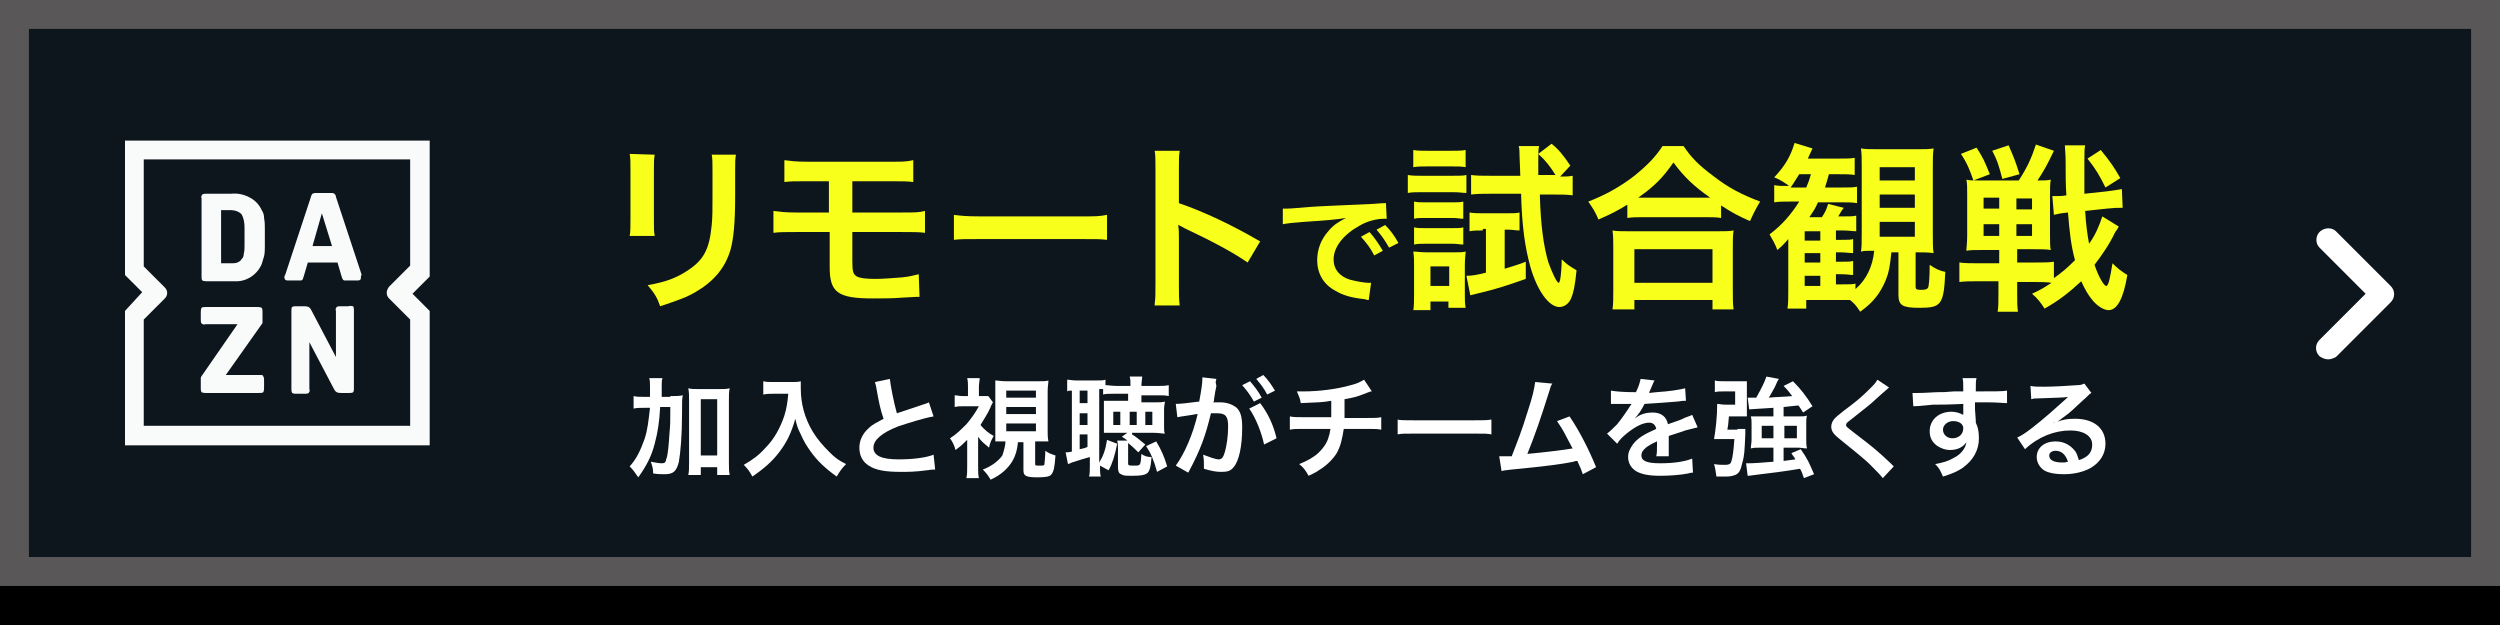
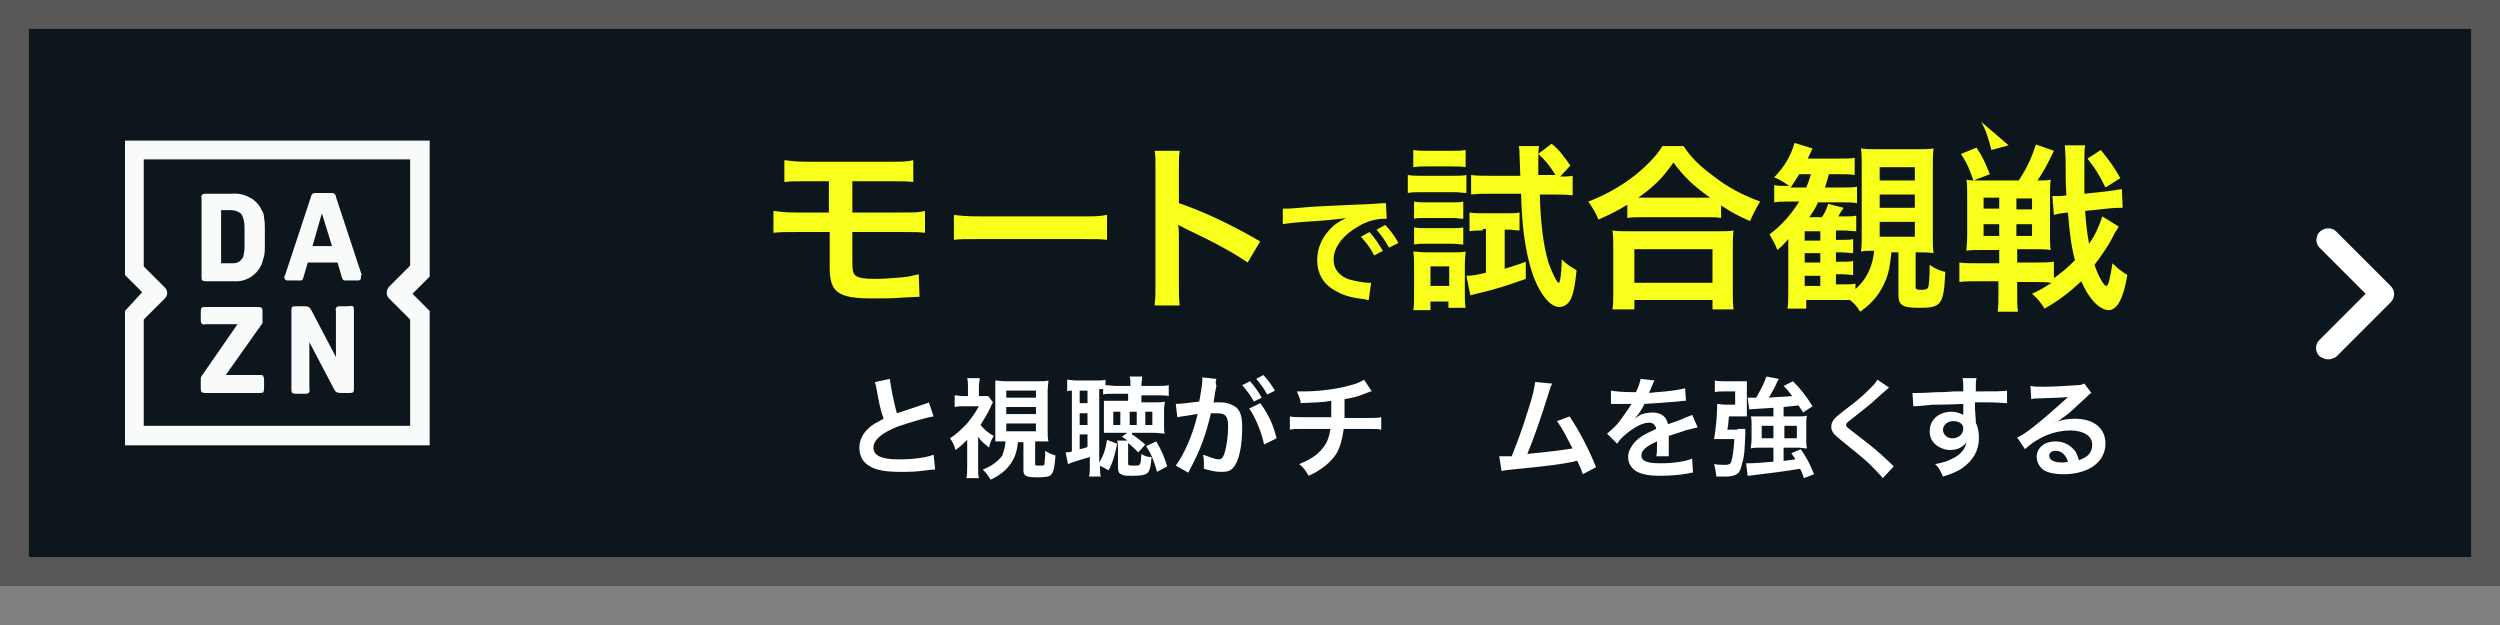
<svg xmlns="http://www.w3.org/2000/svg" version="1.1" id="レイヤー_1" x="0px" y="0px" viewBox="0 0 320 80" style="enable-background:new 0 0 320 80;" xml:space="preserve">
  <rect x="0" y="0" width="320" height="80" fill="#808080" stroke="none" />
  <style type="text/css">
	.st0{fill:#0C161C;}
	.st1{fill:#595757;}
	.st2{fill:#FFFFFF;}
	.st3{fill:#F9FAFA;}
	.st4{fill:#F8FF1B;}
	.st5{fill:#391800;}
	.st6{fill:#FFA500;}
	.st7{fill:#BB6E00;}
	.st8{fill:#003483;}
</style>
-   <rect y="5" width="320" height="75" />
  <rect class="st0" width="320" height="75" />
  <path class="st1" d="M316.3,3.7v67.6H3.7V3.7H316.3 M320,0H0v75h320V0z" />
  <path class="st2" d="M298,46c-0.4,0-0.8-0.2-1.1-0.4c-0.6-0.6-0.6-1.5,0-2.1c0,0,0,0,0,0l5.9-5.9l-5.9-5.9c-0.6-0.6-0.5-1.6,0.1-2.1  c0.6-0.5,1.5-0.5,2,0l7,7c0.6,0.6,0.6,1.5,0,2.1c0,0,0,0,0,0l-7,7C298.8,45.8,298.4,46,298,46z" />
  <path class="st3" d="M33.5,26.9c-0.3-0.7-0.9-1.3-1.5-1.6c-0.7-0.4-1.6-0.6-2.4-0.5h-3.2c-0.2,0-0.4,0-0.5,0.1  c-0.1,0.1-0.2,0.3-0.1,0.5v10c0,0.2,0,0.4,0.1,0.5c0.2,0.1,0.4,0.1,0.5,0.1H30c1.5,0.1,2.9-0.8,3.5-2.2c0.1-0.3,0.2-0.7,0.3-1  c0.1-0.4,0.1-0.9,0.1-1.3v-2.2c0-0.5,0-0.9-0.1-1.4C33.8,27.5,33.7,27.2,33.5,26.9z M31.3,31.4c0,0.4,0,0.7-0.1,1.1  c0,0.3-0.1,0.5-0.3,0.7c-0.1,0.2-0.3,0.3-0.5,0.4c-0.3,0.1-0.5,0.1-0.8,0.1h-1.3v-6.8h1.3c0.5,0,1,0.2,1.3,0.5  c0.3,0.5,0.4,1.1,0.4,1.7L31.3,31.4z M33.3,48h-4.4l4.6-6.5c0.1-0.1,0.1-0.2,0.1-0.2c0-0.1,0-0.1,0-0.2v-1.2c0-0.2,0-0.3-0.1-0.5  c-0.2-0.1-0.4-0.1-0.5-0.1h-6.7c-0.2,0-0.4,0-0.5,0.1c-0.1,0.2-0.1,0.4-0.1,0.6v0.9c0,0.2,0,0.4,0.1,0.5c0.1,0.1,0.3,0.2,0.5,0.1  h4.1L25.9,48c-0.1,0.1-0.2,0.3-0.2,0.4v1.3c0,0.2,0,0.3,0.1,0.5c0.2,0.1,0.4,0.1,0.5,0.1h6.9c0.2,0,0.4,0,0.5-0.1  c0.1-0.2,0.1-0.4,0.1-0.6v-0.9c0-0.2,0-0.4-0.1-0.5C33.7,48,33.5,48,33.3,48z M55,18H16v17.2l2.2,2.2L16,39.8V57h39V39.8l-2.2-2.2  l2.2-2.2V18z M49.8,38.2l2.7,2.7v13.6H18.4V40.9l2.7-2.7c0.4-0.4,0.4-1,0-1.4c0,0,0,0,0,0l-2.7-2.7V20.4h34.1v13.6l-2.7,2.7  C49.4,37.2,49.4,37.8,49.8,38.2C49.8,38.2,49.8,38.2,49.8,38.2z M44.6,39.2h-1c-0.2,0-0.4,0-0.5,0.1c-0.1,0.1-0.2,0.3-0.1,0.5v5.9  l-3.1-5.9c-0.1-0.2-0.2-0.4-0.4-0.5c-0.2-0.1-0.4-0.1-0.6-0.1h-1c-0.2,0-0.4,0-0.5,0.1c-0.1,0.1-0.1,0.2-0.1,0.5v10  c0,0.2,0,0.3,0.1,0.5c0.2,0.1,0.3,0.1,0.5,0.1h1.1c0.2,0,0.4,0,0.5-0.1c0.1-0.1,0.2-0.3,0.1-0.5v-6l3.1,5.9c0.1,0.2,0.2,0.4,0.4,0.5  c0.2,0.1,0.4,0.1,0.6,0.1h1c0.2,0,0.4,0,0.5-0.1c0.1-0.1,0.1-0.3,0.1-0.5v-10c0-0.2,0-0.3-0.1-0.5C45.1,39.2,44.8,39.1,44.6,39.2  L44.6,39.2z M46.3,35.2l-3.3-10c0-0.2-0.1-0.3-0.2-0.4c-0.1-0.1-0.3-0.1-0.5-0.1h-1.8c-0.2,0-0.3,0-0.5,0.1  c-0.1,0.1-0.2,0.3-0.2,0.4l-3.3,10c-0.1,0.1-0.1,0.2-0.1,0.3c0,0.2,0.1,0.4,0.4,0.4h1.7c0.1,0,0.1,0,0.2-0.1  c0.1-0.1,0.1-0.1,0.1-0.2l0.1-0.3l0.5-1.7h3.8l0.5,1.7c0,0.1,0.1,0.2,0.1,0.3c0,0.1,0.1,0.1,0.1,0.2c0,0,0.1,0.1,0.2,0.1h1.7  c0.3,0,0.4-0.1,0.4-0.4v-0.2L46.3,35.2z M40,31.5l1.2-4.2l1.3,4.2H40z" />
  <g>
-     <path class="st4" d="M83.8,19.8c-0.1,0.6-0.1,0.9-0.1,2.1v6.3c0,1.1,0,1.4,0.1,2h-3.2c0.1-0.5,0.1-1.2,0.1-2.1v-6.3   c0-1.2,0-1.5-0.1-2.1L83.8,19.8z M94.2,19.8c-0.1,0.6-0.1,0.8-0.1,2.1V25c0,3.6-0.2,5.5-0.6,7c-0.7,2.3-2.1,4-4.5,5.4   c-1.2,0.7-2.4,1.1-4.5,1.8c-0.4-1.1-0.6-1.5-1.6-2.7c2.3-0.4,3.6-0.9,5-1.8c2.2-1.4,2.9-2.8,3.2-5.9c0.1-1,0.1-2,0.1-3.8V22   c0-1.2,0-1.7-0.1-2.2H94.2z" />
    <path class="st4" d="M101.9,29.7c-1.5,0-2.1,0-2.9,0.1V27c0.9,0.1,1.4,0.2,2.9,0.2h4.2v-4h-2.8c-1.7,0-2.1,0-2.9,0.1v-2.8   c0.9,0.1,1.3,0.2,3,0.2h10.5c1.7,0,2.1,0,3-0.2v2.8c-0.8-0.1-1.3-0.1-2.9-0.1h-4.9v4h6.4c1.6,0,2.1,0,2.9-0.2v2.8   c-0.8-0.1-1.4-0.1-2.9-0.1h-6.4v3.7c0,1.4,0.1,1.7,0.6,2c0.4,0.2,1.1,0.3,2.4,0.3c0.8,0,2.2-0.1,3.4-0.2c0.9-0.1,1.3-0.2,2.1-0.4   l0.1,2.9c-0.2,0-0.3,0-0.4,0c-0.2,0-0.2,0-1.9,0.1c-1,0.1-2.6,0.1-3.7,0.1c-4.5,0-5.5-0.8-5.5-4v-4.5H101.9z" />
    <path class="st4" d="M122,27.5c1,0.1,1.4,0.2,3.7,0.2h12.3c2.3,0,2.7,0,3.7-0.2v3.2c-0.9-0.1-1.2-0.1-3.7-0.1h-12.2   c-2.6,0-2.8,0-3.7,0.1V27.5z" />
    <path class="st4" d="M147.8,38.9c0.1-0.7,0.1-1.4,0.1-2.6V21.6c0-1.1,0-1.7-0.1-2.3h3.2c-0.1,0.7-0.1,1-0.1,2.4V26   c3.2,1.1,6.8,2.8,10.4,4.9l-1.6,2.7c-1.9-1.3-4.3-2.6-8.1-4.4c-0.5-0.3-0.6-0.3-0.8-0.4c0.1,0.6,0.1,0.9,0.1,1.6v6.1   c0,1.2,0,1.8,0.1,2.6H147.8z" />
    <path class="st4" d="M164.2,26.7c0.4,0,0.5,0,0.6,0c0.3,0,0.3,0,2.7-0.2c1.2-0.1,3.9-0.2,8.2-0.4c1.3-0.1,1.4-0.1,1.7-0.1l0.1,2   c-0.2,0-0.2,0-0.3,0c-1,0-2.2,0.3-3.2,0.9c-2,1.1-3.3,2.7-3.3,4.3c0,1.3,0.8,2.2,2.1,2.6c0.8,0.2,1.8,0.4,2.4,0.4c0,0,0.2,0,0.3,0   l-0.3,2.2c-0.2,0-0.2,0-0.5-0.1c-1.8-0.2-2.8-0.5-3.8-1.1c-1.5-0.8-2.3-2.2-2.3-3.9c0-1.4,0.5-2.7,1.5-3.8c0.6-0.7,1.2-1.1,2.2-1.6   c-1.3,0.2-2.3,0.3-5.4,0.5c-1.4,0.1-2.2,0.2-2.7,0.3L164.2,26.7z M175.3,29.7c0.7,0.8,1.1,1.4,1.7,2.4l-1.1,0.6   c-0.5-1-1-1.6-1.7-2.4L175.3,29.7z M177.8,31.7c-0.5-0.9-1-1.6-1.6-2.3l1.1-0.6c0.7,0.7,1.2,1.4,1.7,2.3L177.8,31.7z" />
    <path class="st4" d="M180.2,22.4c0.6,0.1,1,0.1,1.8,0.1h3.9c0.9,0,1.4,0,1.8-0.1v2.3c-0.5,0-0.8-0.1-1.7-0.1h-4   c-0.8,0-1.3,0-1.8,0.1V22.4z M180.9,39.8c0.1-0.7,0.1-1.5,0.1-2.3V34c0-0.7,0-1.2-0.1-1.8c0.5,0,0.9,0.1,1.8,0.1h3.3   c0.8,0,1.2,0,1.6-0.1c0,0.4-0.1,0.8-0.1,1.7v3.9c0,0.6,0,1,0.1,1.6h-2.2v-0.8h-2.3v1.1H180.9z M180.9,19.2c0.6,0.1,1,0.1,1.9,0.1   h2.9c0.9,0,1.3,0,1.9-0.1v2.2c-0.5-0.1-1-0.1-1.9-0.1h-2.9c-0.8,0-1.3,0-1.9,0.1V19.2z M181,25.8c0.5,0.1,0.7,0.1,1.4,0.1h3.5   c0.7,0,1,0,1.4-0.1V28c-0.5,0-0.7-0.1-1.4-0.1h-3.5c-0.7,0-1,0-1.4,0.1V25.8z M181,29.1c0.5,0.1,0.7,0.1,1.4,0.1h3.5   c0.8,0,1,0,1.4-0.1v2.2c-0.5,0-0.7-0.1-1.4-0.1h-3.5c-0.7,0-0.9,0-1.4,0.1V29.1z M183.1,36.6h2.4v-2.5h-2.4V36.6z M189.8,29.5   c-0.7,0-1.2,0-1.7,0.1v-2.4c0.6,0.1,1.1,0.1,1.9,0.1h2.9c0.7,0,1.2,0,1.6-0.1v2.3c-0.5,0-0.9-0.1-1.4-0.1h-0.5v5   c0.9-0.3,1.4-0.4,2.7-0.9l0,2.2c-2.6,0.9-3.4,1.2-6.3,1.9c-0.3,0.1-0.5,0.1-0.8,0.2l-0.5-2.5c0.7,0,1.3-0.1,2.5-0.4v-5.6H189.8z    M199.7,22.6c0.6,0,1.1,0,1.6-0.1V25c-0.8-0.1-1.6-0.1-2.5-0.1h-1.7c0.1,4,0.5,6.7,1.1,8.7c0.5,1.4,1.1,2.6,1.3,2.6   c0.1,0,0.1-0.1,0.2-0.4c0.1-0.5,0.2-1.7,0.2-2.6c0.7,0.7,1.1,0.9,1.9,1.4c-0.2,2-0.4,2.9-0.7,3.6c-0.3,0.7-0.9,1.1-1.5,1.1   c-1.3,0-2.8-2-3.7-5.1c-0.7-2.5-1.1-5.3-1.2-9.4h-3.9c-0.9,0-1.7,0-2.5,0.1v-2.5c0.7,0.1,1.5,0.1,2.5,0.1h3.8l-0.1-2.6   c0-0.4,0-0.8-0.1-1.2h2.6c-0.1,0.5-0.1,0.8-0.1,2c0,0.7,0,0.8,0,1.7h2.2c-0.6-1-1.3-1.9-2.2-2.7l1.7-1.3c0.9,0.7,1.6,1.6,2.4,2.8   L199.7,22.6z" />
    <path class="st4" d="M208.3,26.2c-1.5,0.9-2.1,1.2-3.7,1.9c-0.4-1-0.7-1.4-1.3-2.3c2.1-0.8,4.1-1.9,5.9-3.3   c1.6-1.3,2.7-2.4,3.6-3.8h2.7c1,1.5,2,2.5,3.9,3.9c1.8,1.4,3.5,2.3,5.9,3.2c-0.6,1-0.8,1.4-1.3,2.5c-1.6-0.7-2.3-1.1-3.7-2v1.6   c-0.6-0.1-1.1-0.1-2.1-0.1h-7.9c-0.7,0-1.4,0-2,0.1V26.2z M206.4,39.6c0.1-0.7,0.1-1.4,0.1-2.4v-5.4c0-0.9,0-1.6-0.1-2.3   c0.5,0.1,1.1,0.1,2,0.1h11.5c0.9,0,1.5,0,2-0.1c-0.1,0.6-0.1,1.3-0.1,2.3v5.4c0,1.1,0,1.7,0.1,2.4h-2.7v-1.2h-10v1.2H206.4z    M209.2,36.2h10v-4.3h-10V36.2z M218.1,25.3c0.3,0,0.4,0,0.8,0c-2-1.4-3.3-2.6-4.7-4.5c-1.4,2-2.4,3-4.5,4.5c0.3,0,0.4,0,0.6,0   H218.1z" />
    <path class="st4" d="M242.1,32.3c-0.2,1.8-0.3,2.5-0.7,3.5c-0.7,1.7-1.6,2.9-3.3,4.1c-0.5-0.8-0.8-1.1-1.3-1.5c-0.5,0-0.7,0-1.2,0   h-4.4v1.1h-2.4c0.1-0.7,0.1-1.3,0.1-2.4v-4.6c0-0.6,0-0.9,0-1.9c-0.6,0.7-0.8,0.9-1.4,1.4c-0.3-0.8-0.6-1.3-1-2   c1.6-1.2,2.8-2.6,3.8-4.2h-1.2c-0.9,0-1.4,0-2,0.1v-2.2c0.5,0.1,1,0.1,1.7,0.1h0.2c-0.4-0.3-1.1-0.8-1.9-1.1   c1.4-1.5,2.1-2.7,2.6-4.4L232,19c-0.3,0.6-0.3,0.7-0.6,1.3h3.8c1.1,0,1.7,0,2.2-0.1v2.2c-0.6-0.1-1.1-0.1-2.1-0.1h-1.2   c-0.2,0.8-0.3,1-0.5,1.7h2.3c0.8,0,1.3,0,1.8-0.1V26c-0.6-0.1-1.1-0.1-1.8-0.1h-3.2c-0.3,0.7-0.5,1-1.1,1.9h1.6   c0.4-0.6,0.6-1,0.8-1.7l2,0.5c-0.3,0.4-0.3,0.4-0.7,1.1h0.6c0.9,0,1.3,0,1.7-0.1v2c-0.5,0-1-0.1-1.7-0.1H235v1.2h0.6   c0.9,0,1.3,0,1.6-0.1v1.8c-0.4,0-1-0.1-1.6-0.1H235v1.2h0.6c0.9,0,1.3,0,1.6-0.1v1.8c-0.4,0-0.7-0.1-1.6-0.1H235v1.3h0.7   c1.1,0,1.4,0,1.8-0.1v0.7c1.4-1.2,2.2-2.9,2.4-4.9h-0.3c-0.6,0-1,0-1.4,0.1c0.1-0.6,0.1-1.1,0.1-2.4v-8.5c0-1.1,0-1.6-0.1-2.3   c0.6,0.1,1.2,0.1,2.3,0.1h4.8c1.1,0,1.6,0,2.2-0.1c-0.1,0.7-0.1,1.4-0.1,2.5V30c0,1.2,0,1.8,0.1,2.4c-0.7-0.1-1.1-0.1-2.1-0.1h-0.2   v4.4c0,0.3,0.1,0.4,0.7,0.4c0.6,0,0.8-0.1,0.9-0.3s0.2-1.3,0.2-2.9c0.7,0.5,1.4,0.8,2,0.9c-0.2,4.2-0.5,4.6-3.3,4.6   c-2.2,0-2.7-0.3-2.7-1.7v-5.4H242.1z M231.2,24c0.3-0.7,0.4-1,0.6-1.7h-1.5c-0.4,0.6-0.6,1-1.1,1.7H231.2z M233,30.8v-1.2h-2v1.2   H233z M231,33.6h2v-1.2h-2V33.6z M231,36.6h2v-1.3h-2V36.6z M240.6,23.1h4.5v-1.7h-4.5V23.1z M240.6,26.6h4.5v-1.7h-4.5V26.6z    M240.6,30.3h4.5v-1.9h-4.5V30.3z" />
-     <path class="st4" d="M271.2,29c-0.1,0.2-0.1,0.2-0.3,0.5c0,0-0.1,0.1-0.2,0.3c-0.7,1.5-1.7,2.9-2.6,4.1c0.5,1.5,1.2,2.7,1.5,2.7   c0.3,0,0.5-1.1,0.8-2.9c0.7,0.7,1.1,1,1.9,1.5c-0.5,3-1.3,4.5-2.4,4.5c-0.6,0-1.4-0.5-2-1.2c-0.6-0.7-1-1.4-1.5-2.5   c-1.5,1.4-2.9,2.5-4.7,3.5c-0.5-0.8-0.9-1.3-1.6-1.9c1.3-0.6,1.7-0.9,2.5-1.4c-0.7-0.1-1.4-0.1-2-0.1h-2.4v1.4c0,1.1,0,1.8,0.1,2.4   h-2.6c0.1-0.6,0.1-1.3,0.1-2.5V36h-2.5c-1,0-1.8,0-2.5,0.1v-2.5c0.7,0.1,1.5,0.1,2.5,0.1h2.6v-1.7h-2.1c-1,0-1.7,0-2.1,0.1   c0-0.5,0.1-0.9,0.1-2v-5.1c0-1,0-1.5-0.1-2c0.4,0.1,0.9,0.1,1.8,0.1h4.9c1.1-1.7,1.6-2.8,2.2-4.6l2.3,0.8c-0.8,1.7-1.3,2.6-2.1,3.8   c0.8,0,1.2,0,1.7-0.1c-0.1,0.5-0.1,1.1-0.1,2.1v4.9c0,1,0,1.6,0.1,2c-0.6-0.1-1.3-0.1-2.2-0.1h-2.1v1.7h2.4c1,0,1.6,0,2.3-0.1v2.1   c1.1-0.8,1.6-1.2,2.7-2.3c-0.5-1.8-0.7-3.6-0.9-6.1c-1,0.1-1.4,0.2-1.8,0.3l-0.2-2.4c0.2,0,0.3,0,0.4,0c0.4,0,0.9,0,1.4-0.1   c-0.1-1.2-0.1-2.7-0.1-4.4c0-0.9-0.1-1.6-0.1-2h2.6c-0.1,0.5-0.1,0.8-0.1,2.2c0,1.2,0,2.6,0,4l2.8-0.3c0.9-0.1,1.4-0.2,2-0.3   l0.1,2.4c-0.1,0-0.2,0-0.2,0c-0.5,0-0.9,0-1.8,0.1l-2.8,0.3c0.1,1.8,0.3,3.1,0.5,4.2c0.8-1.1,1.3-2.3,1.7-3.5L271.2,29z M253,18.9   c0.9,1.4,1,1.7,1.7,3.4l-2.1,0.8c-0.5-1.4-0.8-2.2-1.6-3.4L253,18.9z M253.9,25.3v1.4h2v-1.4H253.9z M253.9,28.7v1.5h2v-1.5H253.9z    M257.1,18.6c0.6,1.4,0.8,1.8,1.4,3.7l-2.2,0.6c-0.4-1.5-0.6-2.3-1.3-3.6L257.1,18.6z M258.1,26.8h2v-1.4h-2V26.8z M258.1,30.2h2   v-1.5h-2V30.2z M269.5,24c-0.8-1.6-1.2-2.3-2.3-3.7l1.7-1.1c1.3,1.6,1.7,2.2,2.5,3.6L269.5,24z" />
+     <path class="st4" d="M271.2,29c-0.1,0.2-0.1,0.2-0.3,0.5c0,0-0.1,0.1-0.2,0.3c-0.7,1.5-1.7,2.9-2.6,4.1c0.5,1.5,1.2,2.7,1.5,2.7   c0.3,0,0.5-1.1,0.8-2.9c0.7,0.7,1.1,1,1.9,1.5c-0.5,3-1.3,4.5-2.4,4.5c-0.6,0-1.4-0.5-2-1.2c-0.6-0.7-1-1.4-1.5-2.5   c-1.5,1.4-2.9,2.5-4.7,3.5c-0.5-0.8-0.9-1.3-1.6-1.9c1.3-0.6,1.7-0.9,2.5-1.4c-0.7-0.1-1.4-0.1-2-0.1h-2.4v1.4c0,1.1,0,1.8,0.1,2.4   h-2.6c0.1-0.6,0.1-1.3,0.1-2.5V36h-2.5c-1,0-1.8,0-2.5,0.1v-2.5c0.7,0.1,1.5,0.1,2.5,0.1h2.6v-1.7h-2.1c-1,0-1.7,0-2.1,0.1   c0-0.5,0.1-0.9,0.1-2v-5.1c0-1,0-1.5-0.1-2c0.4,0.1,0.9,0.1,1.8,0.1h4.9c1.1-1.7,1.6-2.8,2.2-4.6l2.3,0.8c-0.8,1.7-1.3,2.6-2.1,3.8   c0.8,0,1.2,0,1.7-0.1c-0.1,0.5-0.1,1.1-0.1,2.1v4.9c0,1,0,1.6,0.1,2c-0.6-0.1-1.3-0.1-2.2-0.1h-2.1v1.7h2.4c1,0,1.6,0,2.3-0.1v2.1   c1.1-0.8,1.6-1.2,2.7-2.3c-0.5-1.8-0.7-3.6-0.9-6.1c-1,0.1-1.4,0.2-1.8,0.3l-0.2-2.4c0.2,0,0.3,0,0.4,0c0.4,0,0.9,0,1.4-0.1   c-0.1-1.2-0.1-2.7-0.1-4.4c0-0.9-0.1-1.6-0.1-2h2.6c-0.1,0.5-0.1,0.8-0.1,2.2c0,1.2,0,2.6,0,4l2.8-0.3c0.9-0.1,1.4-0.2,2-0.3   l0.1,2.4c-0.1,0-0.2,0-0.2,0c-0.5,0-0.9,0-1.8,0.1l-2.8,0.3c0.1,1.8,0.3,3.1,0.5,4.2c0.8-1.1,1.3-2.3,1.7-3.5L271.2,29z M253,18.9   c0.9,1.4,1,1.7,1.7,3.4l-2.1,0.8c-0.5-1.4-0.8-2.2-1.6-3.4L253,18.9z M253.9,25.3v1.4h2v-1.4H253.9z M253.9,28.7v1.5h2v-1.5H253.9z    M257.1,18.6l-2.2,0.6c-0.4-1.5-0.6-2.3-1.3-3.6L257.1,18.6z M258.1,26.8h2v-1.4h-2V26.8z M258.1,30.2h2   v-1.5h-2V30.2z M269.5,24c-0.8-1.6-1.2-2.3-2.3-3.7l1.7-1.1c1.3,1.6,1.7,2.2,2.5,3.6L269.5,24z" />
  </g>
  <g>
-     <path class="st2" d="M85.8,50.7c0.7,0,1.1,0,1.6-0.1c-0.1,0.5-0.1,0.5-0.1,2.3c0,2.9-0.2,5-0.4,6.2c-0.3,1.2-0.7,1.6-1.8,1.6   c-0.4,0-0.9,0-1.5-0.1c0-0.7-0.1-0.9-0.3-1.5c0.5,0.1,1.1,0.2,1.4,0.2c0.4,0,0.5-0.1,0.6-0.6c0.2-0.5,0.3-1.8,0.4-3.3   c0.1-1.2,0.1-1.2,0.1-3.3h-1.3c-0.1,1.9-0.3,3.2-0.7,4.7c-0.4,1.6-1.1,2.9-2.1,4.3c-0.4-0.6-0.7-1-1.1-1.4c0.9-1,1.4-2.1,1.9-3.5   c0.4-1.2,0.5-2.3,0.7-4h-0.7c-0.6,0-1,0-1.4,0.1v-1.6c0.4,0.1,0.8,0.1,1.5,0.1h0.6c0-0.4,0-0.4,0-1.2c0-0.6,0-0.9-0.1-1.2h1.7   c-0.1,0.3-0.1,0.5-0.1,0.9c0,0.3,0,0.3,0,1.5H85.8z M89.7,60.8h-1.6c0.1-0.4,0.1-1,0.1-1.6v-8c0-0.6,0-1-0.1-1.5   c0.4,0.1,0.7,0.1,1.3,0.1h2.7c0.6,0,0.9,0,1.3-0.1c-0.1,0.5-0.1,0.8-0.1,1.5v8c0,0.7,0,1.1,0.1,1.6h-1.6v-1h-2.1V60.8z M89.7,58.3   h2.1v-7.2h-2.1V58.3z" />
-     <path class="st2" d="M99,50.4c-0.4,0-0.8,0-1.3,0.1v-1.7c0.4,0.1,0.7,0.1,1.3,0.1h2.2c0.6,0,1,0,1.3-0.1c0,0.4,0,0.5,0,0.9   c0,2,0.5,3.8,1.5,5.5c0.6,1,1.3,1.8,2.2,2.7c0.7,0.7,1.1,1,2.1,1.5c-0.5,0.5-0.8,0.9-1.2,1.6c-1.4-1-2.5-2-3.4-3.3   c-0.5-0.7-0.8-1.2-1.2-2.1c-0.4-0.8-0.5-1.1-0.7-2c-0.5,1.8-1.1,3-2,4.2c-0.9,1.2-1.9,2.1-3.5,3.2c-0.3-0.6-0.6-1-1.1-1.5   c1.2-0.7,1.9-1.2,2.8-2.2c1.1-1.1,1.9-2.6,2.4-4.1c0.3-1,0.4-1.7,0.5-2.8H99z" />
    <path class="st2" d="M113.9,48.5c0.1,0.9,0.5,3,0.9,4.4c0.9-0.3,0.9-0.3,3.6-1.2c0.3-0.1,0.3-0.1,0.5-0.2l0.6,1.8   c-1.2,0.2-3.1,0.8-4.6,1.3c-2,0.8-3.1,1.7-3.1,2.7c0,1,1,1.5,3.2,1.5c1.8,0,3.5-0.2,4.5-0.6l0.2,1.9c-0.3,0-0.4,0-1.1,0.1   c-1.5,0.2-2.3,0.2-3.3,0.2c-1.9,0-3.2-0.2-4.1-0.8c-0.8-0.5-1.2-1.3-1.2-2.3c0-0.9,0.4-1.8,1.2-2.5c0.5-0.5,1-0.7,1.9-1.2   c-0.4-1.1-0.6-2.1-0.9-3.8c-0.1-0.7-0.2-0.7-0.2-0.9L113.9,48.5z" />
    <path class="st2" d="M125.2,59.7c0,0.7,0,1.1,0.1,1.5h-1.6c0.1-0.5,0.1-0.9,0.1-1.5v-3.4c-0.5,0.5-0.8,0.8-1.5,1.3   c-0.1-0.5-0.4-1.1-0.7-1.5c0.8-0.5,1.4-1.1,2.1-1.8c0.6-0.7,1.1-1.4,1.6-2.3h-2c-0.4,0-0.7,0-1.1,0.1v-1.5c0.3,0,0.6,0.1,1.1,0.1   h0.6v-1.2c0-0.4,0-0.7-0.1-1.1h1.6c0,0.3-0.1,0.7-0.1,1.1v1.2h0.5c0.4,0,0.6,0,0.7,0l0.6,0.8c-0.1,0.2-0.2,0.3-0.3,0.6   c-0.3,0.7-0.8,1.5-1.3,2.3c0.5,0.6,1.1,1.1,1.7,1.4c-0.3,0.5-0.5,0.9-0.6,1.5c-0.7-0.6-1-0.8-1.4-1.4V59.7z M128.7,56.5   c-0.5,0-0.9,0-1.3,0c0-0.4,0-0.9,0-1.4v-5c0-0.7,0-1,0-1.4c0.4,0,0.6,0.1,1.4,0.1h4.1c0.7,0,1,0,1.3-0.1c0,0.4-0.1,0.7-0.1,1.4v5   c0,0.6,0,0.9,0.1,1.4c-0.3,0-1,0-1.3,0h-0.4v2.9c0,0.2,0.1,0.2,0.6,0.2s0.6,0,0.6-0.3c0-0.2,0.1-0.8,0.1-1.6   c0.4,0.3,0.7,0.4,1.3,0.6c-0.1,1.4-0.2,2-0.5,2.4c-0.2,0.3-0.7,0.4-1.8,0.4c-1.5,0-1.8-0.2-1.8-0.9v-3.6h-0.7   c-0.1,1-0.3,1.7-0.7,2.4c-0.6,1-1.5,1.8-2.8,2.4c-0.3-0.5-0.5-0.8-1-1.3c1.1-0.4,2-1.1,2.5-1.8C128.5,57.7,128.7,57,128.7,56.5   L128.7,56.5z M128.8,50.9h3.8V50h-3.8V50.9z M128.8,53h3.8v-0.9h-3.8V53z M128.8,55.2h3.8v-1h-3.8V55.2z" />
    <path class="st2" d="M144.9,55.6c0.5,0.3,1.1,0.8,1.7,1.3l-0.9,1c-0.5-0.5-0.8-0.8-1.3-1.2c0,0.3,0,0.5,0,0.9v1.7   c0,0.3,0.1,0.3,0.8,0.3c0.8,0,0.8,0,0.9-1.5c0.4,0.3,0.8,0.4,1.3,0.4c-0.1,1.4-0.3,1.9-0.6,2.1c-0.3,0.2-0.7,0.3-1.9,0.3   c-0.8,0-1.1,0-1.4-0.2c-0.3-0.1-0.4-0.4-0.4-0.9v-2.3c0-0.5,0-0.7-0.1-1.1h1.3c-0.2-0.2-0.4-0.3-0.7-0.5l0.7-0.5h-1.7   c-0.5,0-0.9,0-1.3,0c0-0.3,0-0.5,0-0.9v-2.3c0-0.4,0-0.7,0-0.9c0.4,0,0.8,0,1.4,0h1.7v-0.9h-1.8c-0.7,0-1.1,0-1.4,0.1v-0.7   c-0.2,0-0.3,0-0.5,0v9.4c0.5-0.8,0.8-1.6,1-2.9l1.3,0.5c-0.3,1.5-0.6,2.5-1.1,3.4l-1.1-0.6c0,0.7,0,1,0.1,1.4h-1.5   c0.1-0.4,0.1-0.8,0.1-1.5v-1c-0.7,0.2-1.4,0.4-2.3,0.7c-0.2,0.1-0.2,0.1-0.5,0.2l-0.3-1.5c0.2,0,0.4,0,0.8-0.1V50   c-0.3,0-0.5,0-0.6,0.1v-1.5c0.3,0,0.6,0.1,1.2,0.1h2.5c0.6,0,0.9,0,1.2-0.1v0.7c0.4,0,0.8,0.1,1.5,0.1h1.7c0-0.7,0-0.8-0.1-1.2h1.6   c0,0.3-0.1,0.7-0.1,1.2h2.1c0.6,0,0.9,0,1.4-0.1v1.4c-0.4-0.1-0.7-0.1-1.4-0.1h-2.1v0.9h1.7c0.6,0,1,0,1.3-0.1c0,0.3-0.1,0.5-0.1,1   v2.2c0,0.4,0,0.7,0.1,0.9c-0.4,0-0.8-0.1-1.4-0.1H144.9z M138.2,51.6h1V50h-1V51.6z M138.2,54.4h1v-1.5h-1V54.4z M138.2,57.5   c0.4-0.1,0.6-0.1,1-0.3v-1.6h-1V57.5z M142.5,54.4h0.9v-1.7h-0.9V54.4z M144.6,54.4h0.9v-1.7h-0.9V54.4z M146.6,54.4h0.9v-1.7h-0.9   V54.4z M148,56.5c0.7,1.2,1,1.9,1.4,3.2l-1.3,0.7c-0.4-1.5-0.8-2.4-1.4-3.3L148,56.5z" />
    <path class="st2" d="M155.7,49.4c-0.1,0.4-0.2,1-0.3,1.7c0,0.2,0,0.2-0.1,0.4c0.4,0,0.6,0,0.9,0c0.9,0,1.6,0.3,2.1,0.7   c0.5,0.5,0.7,1.2,0.7,2.5c0,2.4-0.4,4.3-1.1,5.1c-0.4,0.5-0.8,0.6-1.6,0.6c-0.6,0-1.2-0.1-2.2-0.4c0-0.3,0-0.5,0-0.6   c0-0.4,0-0.6-0.1-1.2c0.8,0.3,1.6,0.6,2,0.6c0.4,0,0.6-0.3,0.8-1c0.2-0.7,0.4-2,0.4-3.2c0-1.3-0.3-1.7-1.4-1.7c-0.3,0-0.5,0-0.8,0   c-0.7,2.9-1.3,4.6-2.9,7.6l-1.6-0.9c1.1-1.5,2.2-4,2.8-6.6c-0.2,0-0.2,0-0.7,0.1l-1.3,0.2c-0.2,0-0.4,0.1-0.6,0.1l-0.2-1.7   c0.6,0,1.4-0.1,3-0.3c0.3-1.6,0.4-2.4,0.4-2.8c0-0.1,0-0.1,0-0.3l1.8,0.2c0,0.1-0.1,0.3-0.1,0.4L155.7,49.4z M160,48.8   c0.6,0.7,1,1.2,1.5,2.1l-1,0.5c-0.5-0.9-0.9-1.4-1.5-2.1L160,48.8z M161.3,51.6c1,1.3,1.7,2.8,2.1,4.5l-1.6,0.8   c-0.3-1.5-1.1-3.5-1.9-4.6L161.3,51.6z M162.2,50.5c-0.4-0.8-0.9-1.4-1.4-2l0.9-0.5c0.6,0.6,1,1.2,1.5,2L162.2,50.5z" />
    <path class="st2" d="M175.6,50.1c-0.2,0-0.2,0-1.2,0.4c-0.8,0.3-1.2,0.4-2.3,0.6c0,1.9,0,1.9,0,2.4h3c1,0,1.2,0,1.7-0.1V55   c-0.5-0.1-0.8-0.1-1.7-0.1h-3.1c-0.2,1.3-0.4,2.2-0.9,3.1c-0.5,0.8-1.3,1.6-2.3,2.2c-0.4,0.3-0.7,0.4-1.3,0.7   c-0.4-0.7-0.6-1-1.2-1.5c1-0.4,1.5-0.7,2.2-1.2c0.8-0.7,1.4-1.5,1.6-2.4c0.1-0.2,0.1-0.5,0.2-0.9h-3.5c-0.9,0-1.2,0-1.7,0.1v-1.7   c0.5,0.1,0.8,0.1,1.7,0.1h3.6c0-0.6,0-1.1,0-2.1c-1.1,0.2-1.6,0.2-3.9,0.3c-0.1-0.6-0.2-0.8-0.5-1.5c0.4,0,0.7,0,0.9,0   c1.9,0,4.3-0.3,6-0.8c0.8-0.2,1.2-0.4,1.7-0.7L175.6,50.1z" />
-     <path class="st2" d="M178.8,53.7c0.6,0.1,0.9,0.1,2.3,0.1h7.5c1.4,0,1.7,0,2.3-0.1v1.9c-0.6-0.1-0.7-0.1-2.3-0.1h-7.4   c-1.6,0-1.7,0-2.3,0.1V53.7z" />
    <path class="st2" d="M198.7,49.1c-0.2,0.3-0.2,0.3-0.4,1c-1.1,3.5-1.9,5.8-2.8,8c2.2-0.2,4.6-0.5,5.8-0.7c-0.2-0.3-0.3-0.6-0.7-1.3   c-0.6-1.2-0.9-1.6-1.3-2.2l1.6-0.6c1.3,1.9,2.5,4.3,3.4,6.5l-1.7,0.9c-0.2-0.6-0.2-0.6-0.7-1.7c-0.2,0-0.2,0-0.5,0.1   c-1.4,0.3-3.7,0.6-7.9,1c-0.8,0.1-1,0.1-1.3,0.2l-0.3-1.9c0.2,0,0.2,0,0.4,0c0.3,0,0.6,0,1.2,0c0.7-1.8,1.3-3.3,2-5.6   c0.7-2.1,0.9-3.1,1-3.9L198.7,49.1z" />
    <path class="st2" d="M206.2,50c0.6,0.1,1.5,0.2,3.2,0.2c0.4-0.8,0.5-1.3,0.6-1.7l1.8,0.2c-0.1,0.1-0.1,0.1-0.6,1.3   c-0.1,0.2-0.1,0.2-0.1,0.3c0.1,0,0.1,0,0.9-0.1c1.6-0.1,2.9-0.3,3.7-0.5l0.1,1.6c-0.4,0-0.4,0-1.1,0.1c-1,0.1-2.8,0.2-4.2,0.3   c-0.4,0.8-0.8,1.4-1.3,1.9l0,0c0.1-0.1,0.1-0.1,0.3-0.2c0.5-0.4,1.3-0.6,2-0.6c1.1,0,1.8,0.5,2,1.5c1.1-0.4,1.8-0.6,2.1-0.8   c0.8-0.3,0.8-0.3,1-0.4l0.7,1.6c-0.4,0.1-0.8,0.2-1.6,0.4c-0.2,0.1-0.9,0.3-2.1,0.7v0.2c0,0.4,0,0.4,0,0.6c0,0.1,0,0.4,0,0.6   c0,0.2,0,0.4,0,0.5c0,0.3,0,0.5,0,0.7l-1.6,0c0.1-0.3,0.1-1,0.1-1.6c0-0.2,0-0.2,0-0.3c-0.7,0.3-1,0.5-1.3,0.7   c-0.5,0.4-0.7,0.7-0.7,1.1c0,0.7,0.7,1,2.4,1c1.7,0,3.1-0.2,4.1-0.6l0.1,1.8c-0.2,0-0.3,0-0.6,0.1c-1,0.2-2.4,0.3-3.6,0.3   c-1.5,0-2.4-0.2-3.1-0.6c-0.6-0.4-1-1-1-1.8c0-0.6,0.2-1,0.6-1.6c0.6-0.8,1.4-1.3,3-2c-0.1-0.5-0.4-0.8-0.9-0.8   c-0.8,0-1.8,0.5-2.9,1.4c-0.6,0.5-0.9,0.8-1.2,1.3l-1.3-1.3c0.4-0.3,0.8-0.7,1.3-1.2c0.5-0.6,1.4-1.9,1.7-2.4   c0.1-0.1,0.1-0.1,0.1-0.2c-0.1,0-0.2,0-0.2,0c-0.2,0-1.5,0-1.8,0c-0.3,0-0.3,0-0.4,0c0,0-0.1,0-0.2,0L206.2,50z" />
    <path class="st2" d="M222.4,54.9c0.5,0,0.7,0,1,0c0,0.3,0,0.4,0,0.7c-0.1,2.1-0.1,2.7-0.4,3.7c-0.2,0.9-0.4,1.3-0.9,1.5   c-0.3,0.1-0.6,0.2-1.2,0.2c-0.4,0-0.8,0-1.2,0c-0.1-0.6-0.1-0.9-0.3-1.6c0.5,0.1,1,0.1,1.4,0.1c0.5,0,0.7-0.1,0.8-0.4   c0.2-0.6,0.3-1.5,0.4-2.9h-1.6c-0.4,0-0.6,0-1,0c0.2-1.2,0.4-2.8,0.4-4.5c0.3,0,0.5,0.1,1.2,0.1h1.1v-1.7h-1.4   c-0.6,0-0.9,0-1.2,0.1v-1.5c0.3,0.1,0.7,0.1,1.3,0.1h1.7c0.5,0,0.8,0,1.1,0c0,0.4,0,0.6,0,1.1v2.1c0,0.4,0,0.9,0,1.3   c-0.3,0-0.5,0-1,0h-1.3c-0.1,1.2-0.1,1.2-0.2,1.7H222.4z M227,52.2c-1.9,0.1-2.9,0.2-3.1,0.2l-0.2-1.5c0.2,0,0.4,0,0.7,0   c0.1,0,0.1,0,0.4,0c0.6-1.1,1-1.8,1.3-2.7l1.6,0.3c-0.2,0.3-0.2,0.3-0.5,1c-0.3,0.5-0.4,0.8-0.8,1.4c1-0.1,2-0.1,3-0.2   c-0.3-0.4-0.5-0.7-1.1-1.3l1.2-0.6c1,1,1.7,1.9,2.5,3.2l-1.2,0.8c-0.3-0.5-0.4-0.6-0.6-0.9c-0.8,0.1-1.2,0.1-1.9,0.2v1.2h1.9   c0.5,0,0.8,0,1.1-0.1c-0.1,0.3-0.1,0.5-0.1,1v2.1c0,0.5,0,0.7,0.1,1.1c-0.4,0-0.7-0.1-1.2-0.1h-1.8V59c0.8-0.1,0.8-0.1,1.5-0.2   c-0.1-0.3-0.3-0.4-0.5-0.8l1.2-0.5c0.9,1.3,1.1,1.8,1.7,3.2l-1.3,0.5c-0.2-0.6-0.3-0.9-0.5-1.2c-1.7,0.3-4.1,0.6-5.8,0.8   c-0.7,0.1-0.7,0.1-0.9,0.1l-0.2-1.6c0.2,0,0.3,0,0.4,0c0.6,0,1.9-0.1,3.1-0.2v-1.8h-1.7c-0.5,0-0.8,0-1.2,0.1   c0-0.3,0.1-0.7,0.1-1.1v-2c0-0.4,0-0.7-0.1-1c0.3,0,0.6,0,1.2,0h1.7V52.2z M225.5,54.5v1.6h1.5v-1.6H225.5z M228.4,56.1h1.6v-1.6   h-1.6V56.1z" />
    <path class="st2" d="M241.8,49.6c-0.2,0.2-0.5,0.4-1.7,1.5c-0.7,0.7-1.7,1.4-3.3,2.7c-0.4,0.3-0.5,0.4-0.5,0.6c0,0.2,0,0.2,1.3,1.2   c2.2,1.7,2.6,2,4.4,3.7c0.1,0.1,0.2,0.2,0.4,0.4l-1.4,1.5c-0.4-0.5-0.9-1-1.8-1.9c-1-0.9-1.5-1.3-3.6-3c-0.9-0.7-1.2-1.1-1.2-1.7   c0-0.4,0.2-0.8,0.5-1.1c0.2-0.2,0.2-0.2,1.2-1c1.5-1.1,2.3-1.8,3.2-2.7c0.6-0.6,0.8-0.8,1-1.2L241.8,49.6z" />
    <path class="st2" d="M252.9,53.8c0,0.1,0,0.2,0,0.3c0.3,0.6,0.4,1.2,0.4,2c0,1.5-0.7,2.8-2.1,3.8c-0.6,0.4-1.2,0.7-2.5,1.1   c-0.4-0.9-0.5-1.1-1-1.6c1.1-0.2,1.7-0.4,2.4-0.8c1-0.5,1.5-1.3,1.6-2c-0.4,0.6-1.1,1-2.1,1c-0.6,0-1.1-0.2-1.6-0.5   c-0.7-0.5-1-1.1-1-1.9c0-1.5,1.2-2.5,2.8-2.5c0.6,0,1.1,0.2,1.5,0.4c0-0.1,0-0.1,0-0.2c0,0,0-0.8,0-1.2c-2,0.1-3.3,0.1-3.9,0.1   c-2.1,0.2-2.1,0.2-2.5,0.2l-0.1-1.7c0.3,0,0.4,0,0.7,0c0.4,0,0.6,0,2.4-0.1c0.9,0,1,0,2.2-0.1c0.5,0,0.5,0,1.2,0   c0-1.3,0-1.3-0.1-1.7l1.8,0c-0.1,0.4-0.1,0.5-0.1,1.7c2.4,0,3.5,0,4-0.1l0,1.6c-0.5,0-1.2-0.1-2.4-0.1c-0.3,0-0.6,0-1.7,0v0.9   L252.9,53.8z M250,53.9c-0.7,0-1.3,0.5-1.3,1.1c0,0.6,0.5,1.1,1.2,1.1c0.8,0,1.4-0.5,1.4-1.3C251.3,54.3,250.8,53.9,250,53.9z" />
    <path class="st2" d="M262.7,54.2c1.3-0.5,1.9-0.6,2.9-0.6c2.4,0,3.9,1.2,3.9,3.2c0,1.3-0.7,2.4-1.9,3.1c-0.9,0.5-2.1,0.8-3.4,0.8   c-1.2,0-2.2-0.2-2.7-0.6c-0.5-0.4-0.8-1-0.8-1.6c0-1.2,1-2,2.4-2c1,0,1.8,0.4,2.4,1.1c0.3,0.3,0.4,0.7,0.6,1.3c1.2-0.4,1.7-1,1.7-2   c0-1.1-1.1-1.8-2.8-1.8c-2,0-4.1,0.8-5.8,2.4l-1-1.5c0.5-0.2,1.1-0.6,2-1.3c1.3-1,3.1-2.6,4.2-3.6c0,0,0.2-0.2,0.3-0.3l0,0   c-0.5,0.1-1.4,0.1-4,0.2c-0.3,0-0.4,0-0.7,0.1l-0.1-1.7c0.5,0.1,0.9,0.1,1.7,0.1c1.2,0,2.9-0.1,4.3-0.2c0.5,0,0.6-0.1,0.9-0.2   l0.9,1.2c-0.2,0.1-0.3,0.2-0.7,0.6c-0.7,0.6-1.7,1.6-2.2,2c-0.3,0.2-1.3,1-1.5,1.1C262.9,54.1,262.9,54.1,262.7,54.2L262.7,54.2z    M263.1,57.7c-0.5,0-0.8,0.3-0.8,0.6c0,0.6,0.6,0.9,1.7,0.9c0.3,0,0.3,0,0.7-0.1C264.4,58.2,263.9,57.7,263.1,57.7z" />
  </g>
</svg>